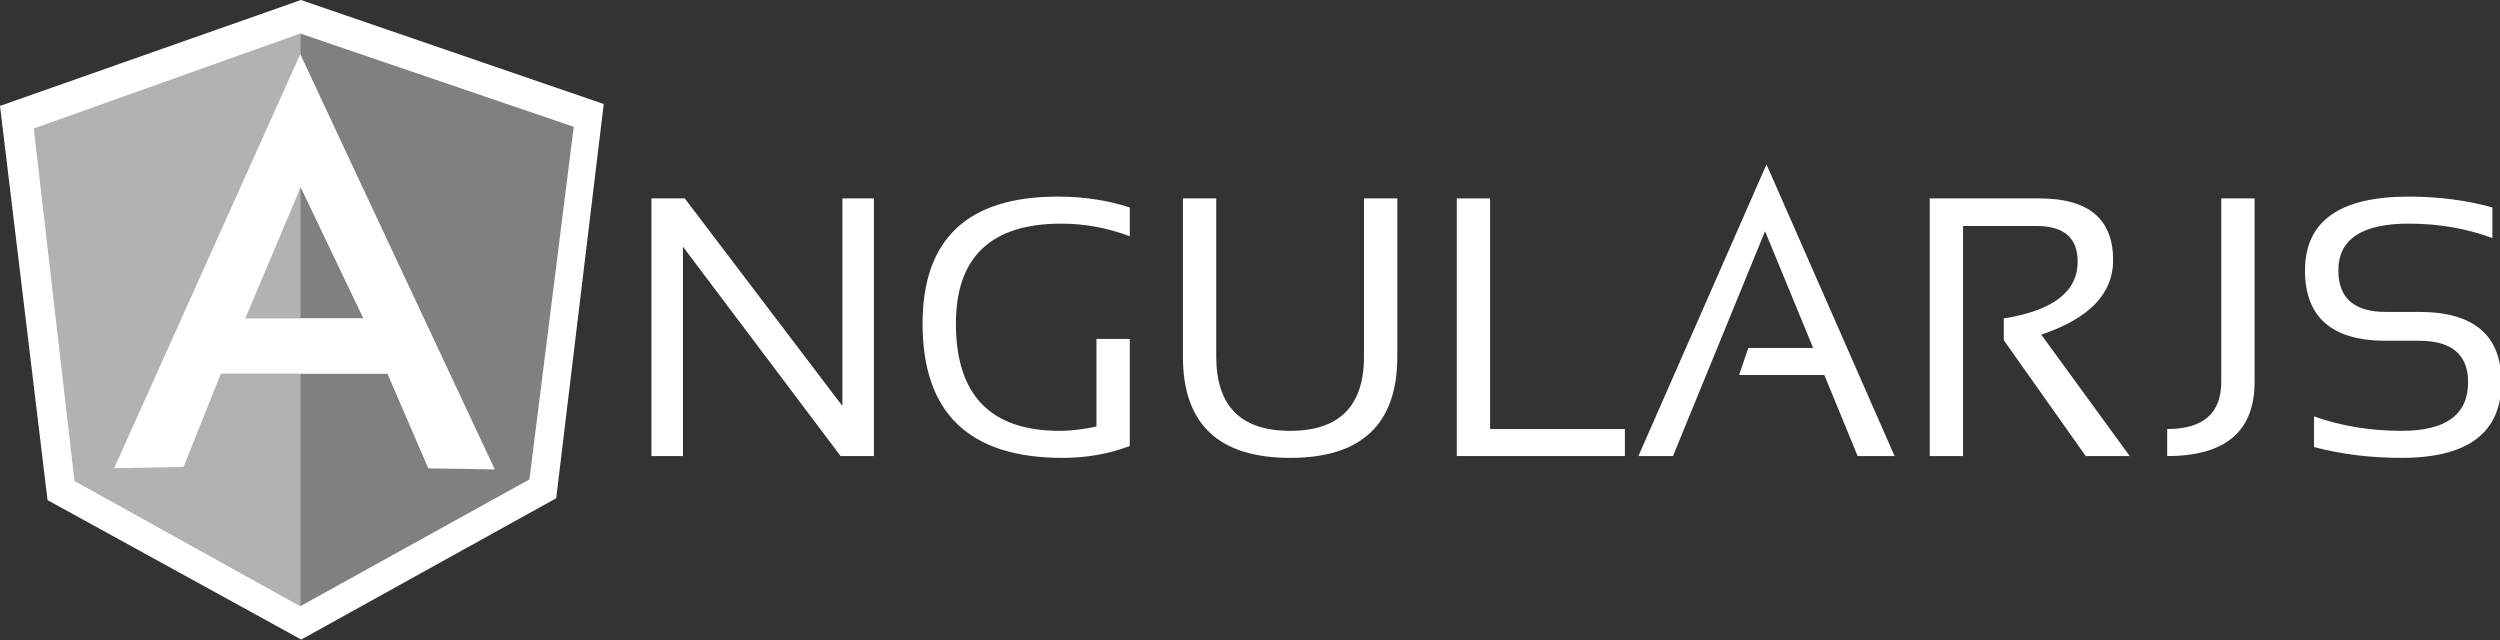
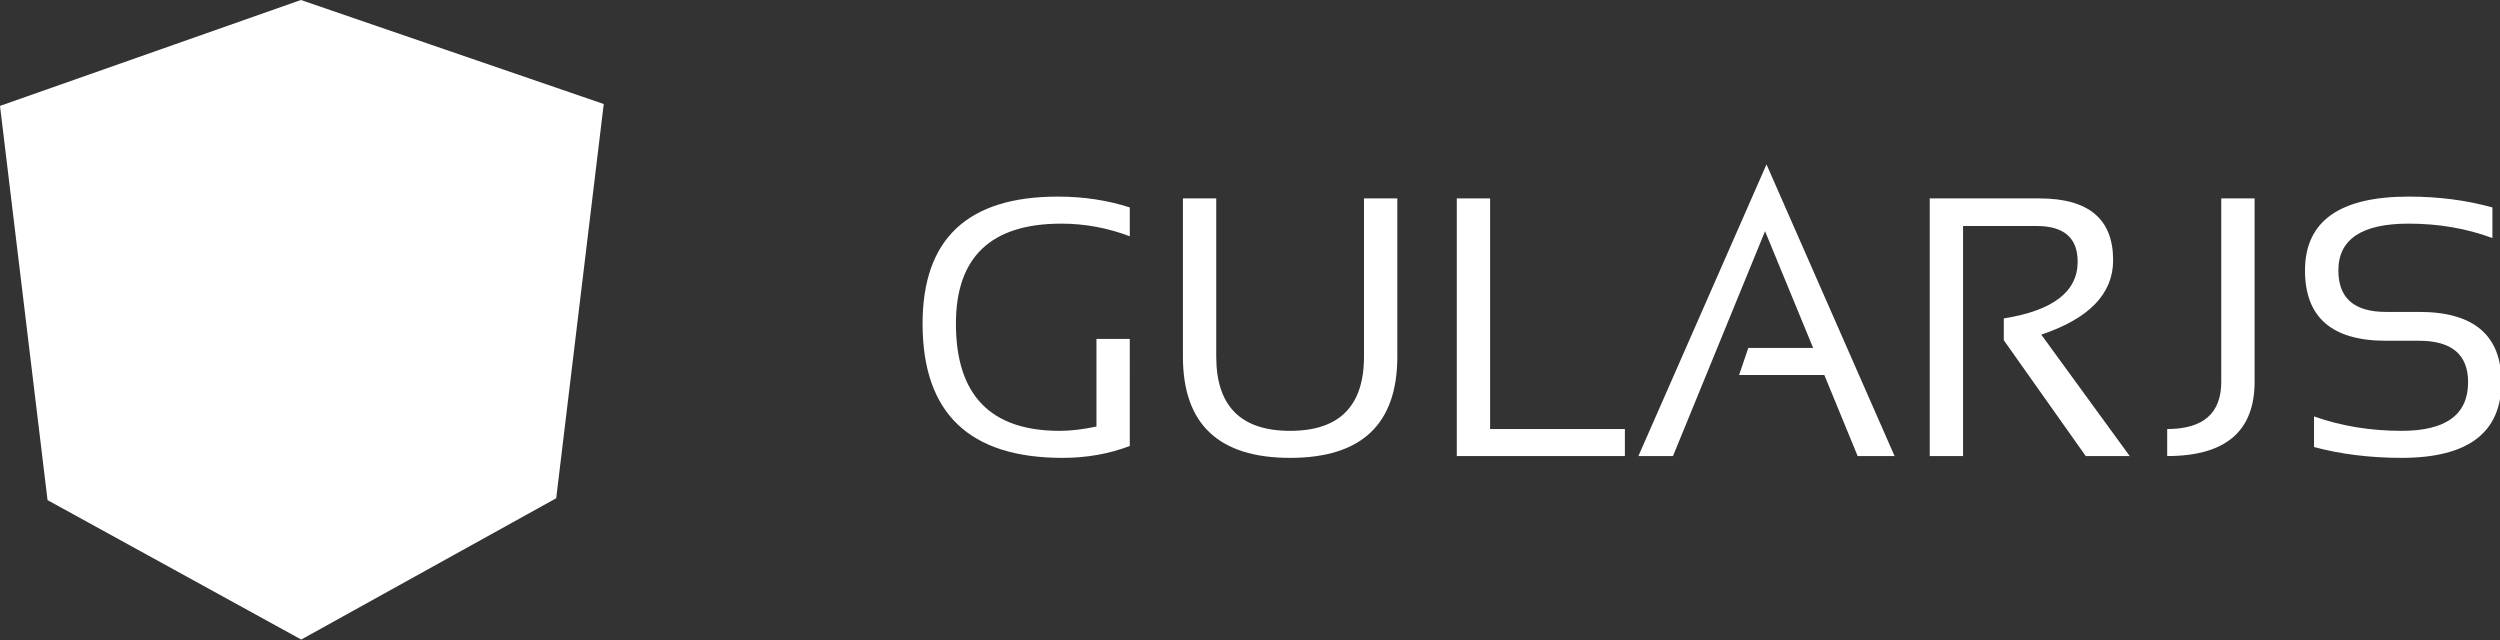
<svg xmlns="http://www.w3.org/2000/svg" xmlns:ns1="http://www.inkscape.org/namespaces/inkscape" xmlns:ns2="http://sodipodi.sourceforge.net/DTD/sodipodi-0.dtd" version="1.1" x="0px" y="0px" width="687px" height="176px" viewBox="0 0 687 176" overflow="visible" enable-background="new 0 0 687 176" xml:space="preserve" id="svg2" ns1:version="0.91 r13725" ns2:docname="angular-logo.svg">
  <rect x="0" y="0" width="687" height="176" fill="#333333" stroke="none" />
  <ns2:namedview pagecolor="#833b3b" bordercolor="#666666" borderopacity="1" objecttolerance="10" gridtolerance="10" guidetolerance="10" ns1:pageopacity="0" ns1:pageshadow="2" ns1:window-width="1301" ns1:window-height="744" id="namedview32" showgrid="false" ns1:zoom="0.86754003" ns1:cx="466.85125" ns1:cy="163.49542" ns1:window-x="65" ns1:window-y="24" ns1:window-maximized="1" ns1:current-layer="svg2" />
  <defs id="defs4" />
-   <path fill="#FFFFFF" d="M179.011,125.328V54.527h9.158l43.322,57.035V54.527h8.666v70.801h-9.158l-43.326-57.536v57.536H179.011z   M179.011,125.328" id="path6" />
  <path fill="#FFFFFF" d="M310.46,122.554c-5.708,2.182-11.864,3.269-18.467,3.269c-25.644,0-38.469-12.294-38.469-36.887  c0-23.27,12.378-34.908,37.134-34.908c7.096,0,13.7,0.994,19.802,2.976v7.921c-6.103-2.311-12.378-3.468-18.813-3.468  c-19.306,0-28.96,9.162-28.96,27.479c0,19.639,9.504,29.463,28.517,29.463c3.034,0,6.404-0.396,10.103-1.193V93.145h9.154V122.554z   M310.46,122.554" id="path8" />
  <path fill="#FFFFFF" d="M325.067,97.996V54.523h9.154v43.473c0,13.598,6.768,20.4,20.303,20.4c13.531,0,20.301-6.803,20.301-20.4  V54.523h9.158v43.473c0,18.556-9.82,27.825-29.459,27.825C334.886,125.821,325.067,116.552,325.067,97.996L325.067,97.996z   M325.067,97.996" id="path10" />
-   <path fill="#FFFFFF" d="M409.48,54.523v63.376h37.037v7.425h-46.191V54.523H409.48z M409.48,54.523" id="path12" />
+   <path fill="#FFFFFF" d="M409.48,54.523v63.376h37.037v7.425h-46.191V54.523H409.48z " id="path12" />
  <path fill="#FFFFFF" d="M459.736,125.327h-9.504l35.201-80.146l35.199,80.146h-10.15l-9.158-22.282h-23.418l2.527-7.424h17.82  l-13.217-32.088L459.736,125.327z M459.736,125.327" id="path14" />
  <path fill="#FFFFFF" d="M530.289,125.328V54.527h30.203c13.469,0,20.197,5.659,20.197,16.982c0,9.207-6.578,16.028-19.75,20.445  l24.309,33.374h-12.086l-22.521-31.835v-5.992c13.531-2.151,20.301-7.344,20.301-15.598c0-6.533-3.766-9.801-11.293-9.801h-20.201  v63.226H530.289z M530.289,125.328" id="path16" />
  <path fill="#B52E31" d="M619.561,54.523v50.405c0,13.603-8.006,20.396-24.016,20.396V117.9c9.902,0,14.857-4.329,14.857-12.973  V54.523H619.561z M619.561,54.523" id="path18" style="fill:#ffffff;fill-opacity:1" />
  <path fill="#B52E31" d="M635.896,122.849v-8.418c7.428,2.639,15.447,3.965,24.064,3.965c12.178,0,18.271-4.457,18.271-13.372  c0-7.584-4.492-11.385-13.469-11.385h-9.113c-14.818,0-22.234-6.435-22.234-19.31c0-13.531,9.492-20.303,28.479-20.303  c8.25,0,15.922,0.998,23.021,2.976v8.418c-7.1-2.644-14.771-3.965-23.021-3.965c-12.875,0-19.311,4.293-19.311,12.875  c0,7.588,4.352,11.385,13.066,11.385h9.113c15.08,0,22.627,6.439,22.627,19.31c0,13.864-9.141,20.796-27.43,20.796  C651.344,125.819,643.324,124.826,635.896,122.849L635.896,122.849z M635.896,122.849" id="path20" style="fill:#ffffff;fill-opacity:1" />
  <path fill="#B2B2B2" d="M82.688,0L0,29.1l13.066,108.335l69.71,38.314l70.069-38.834l13.062-108.331L82.688,0z M82.688,0" id="path22" style="fill:#ffffff;fill-opacity:1" />
-   <path fill="#B52E31" d="M157.66,34.846L82.496,9.214v157.381l62.991-34.861L157.66,34.846z M157.66,34.846" id="path24" style="fill:#808080;fill-opacity:1" />
-   <path fill="#E23237" d="M9.279,35.308l11.196,96.889l62.019,34.398V9.211L9.279,35.308z M9.279,35.308" id="path26" style="fill:#b2b2b2;fill-opacity:1" />
  <path d="M99.918,87.493L82.632,51.396L67.415,87.493H99.918z M106.508,102.672h-45.82l-10.251,25.64l-19.067,0.352  L82.496,14.929l52.908,113.734h-17.673L106.508,102.672z M106.508,102.672" id="path28" fill="#F2F2F2" style="fill:#ffffff;fill-opacity:1" />
  <path fill="#B2B2B2" d="M82.496,14.929l0.136,36.467l17.268,36.125H82.534l-0.039,15.127l24.012,0.023l11.223,25.996l18.245,0.339  L82.496,14.929z M82.496,14.929" id="path30" style="fill:#ffffff;fill-opacity:1" />
</svg>